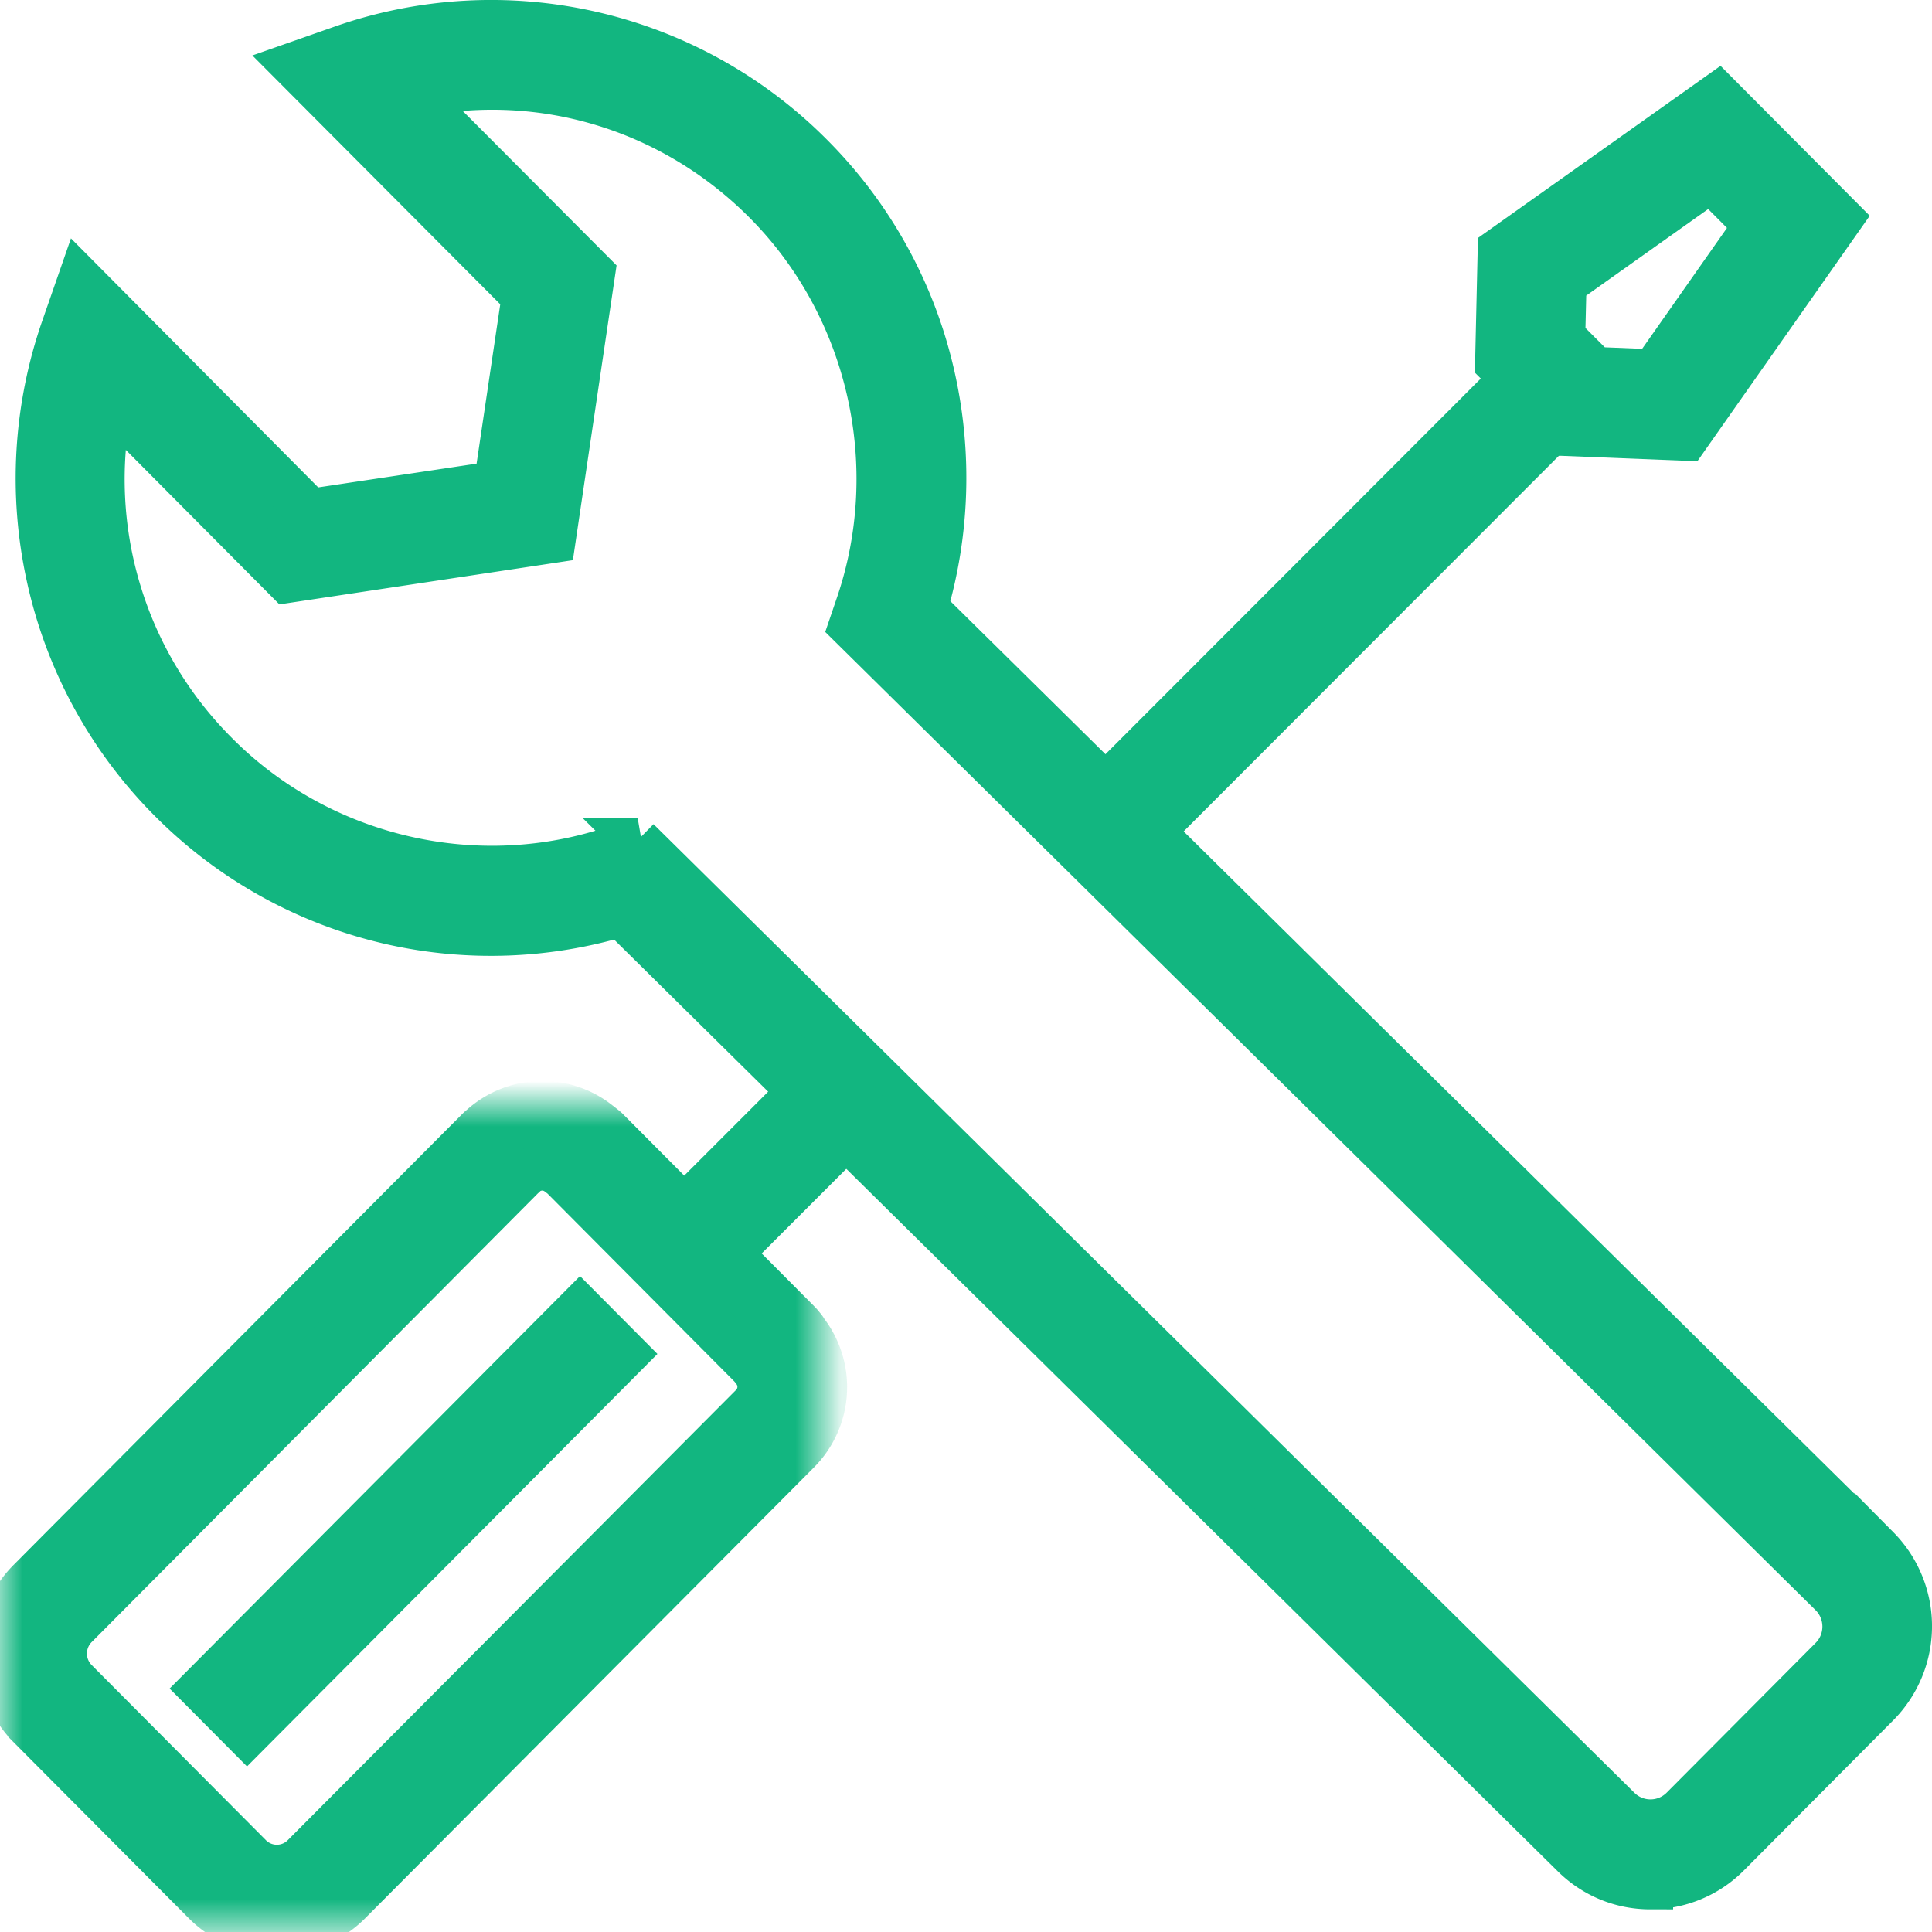
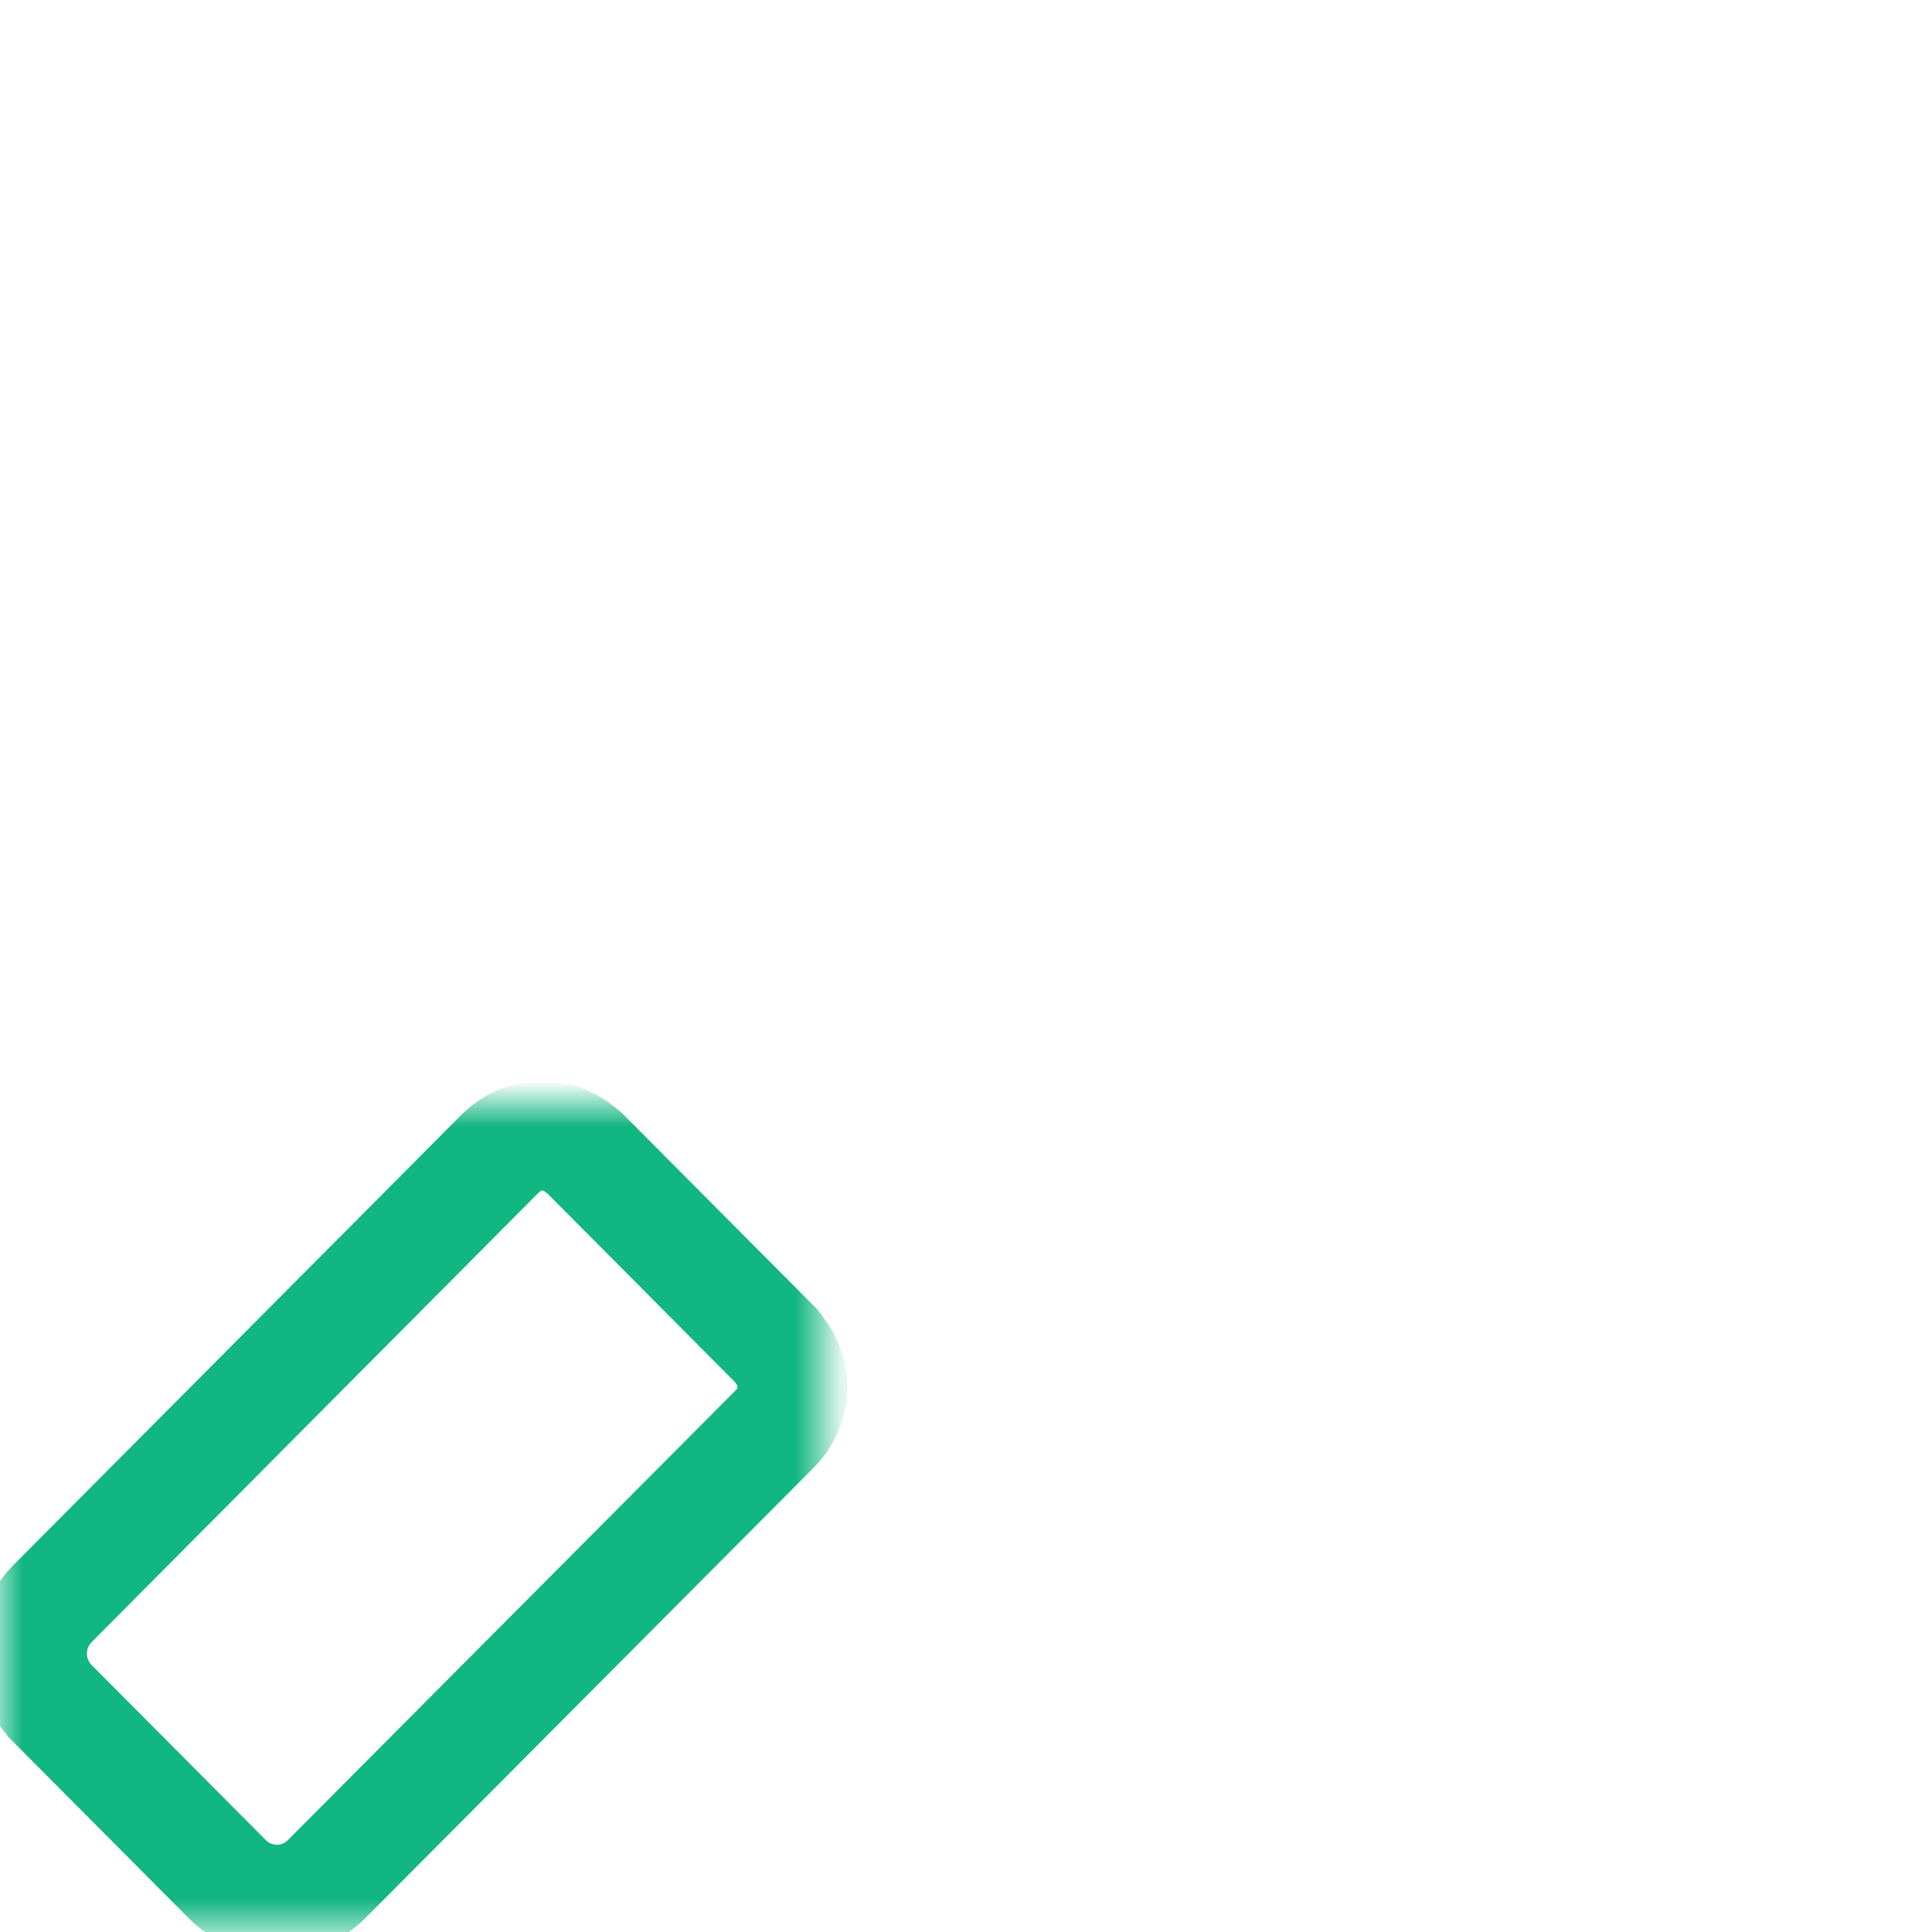
<svg xmlns="http://www.w3.org/2000/svg" xmlns:xlink="http://www.w3.org/1999/xlink" width="42.5" height="42.5" viewBox="0 0 42.5 42.5">
  <defs>
    <path id="vc3i7j7w4a" d="M0 0h18.135v18.221H0z" />
  </defs>
  <g fill="none" fill-rule="evenodd">
-     <path d="m14.025 18.486 21.57 21.3a1.002 1.002 0 0 0 1.42.004l3.28-3.297c.392-.393.392-1.031 0-1.424L23.829 18.803l-5.101-5.037.145-.426c1.069-3.094.273-6.589-2.028-8.902-2.057-2.067-4.937-2.923-7.723-2.35l3.91 3.925-.87 5.87-5.84.88-3.907-3.93a8.543 8.543 0 0 0 2.34 7.761c2.3 2.313 5.779 3.117 8.857 2.039l.414-.147zm22.28 23.016c-.645 0-1.247-.25-1.704-.71L13.653 20.108a9.944 9.944 0 0 1-4.998.185 9.931 9.931 0 0 1-4.895-2.696 9.956 9.956 0 0 1-2.682-4.92 10.059 10.059 0 0 1 .32-5.444l.372-1.069 5.054 5.09 4.1-.615.612-4.12-5.07-5.09 1.064-.373A9.915 9.915 0 0 1 17.842 3.43a9.95 9.95 0 0 1 2.683 4.924 10.126 10.126 0 0 1-.18 5.019l4.472 4.413 16.477 16.27a2.44 2.44 0 0 1 0 3.434l-3.28 3.297a2.397 2.397 0 0 1-1.709.714z" stroke="#12B680" fill="#12B680" />
    <g transform="translate(0 24.279)">
      <mask id="s68fb9ojmb" fill="#fff">
        <use xlink:href="#vc3i7j7w4a" />
      </mask>
      <path d="M17.636 4.897zm-6.133-3.302-9.841 9.896a.858.858 0 0 0 0 1.21l3.83 3.85a.838.838 0 0 0 1.196 0l9.87-9.913a.593.593 0 0 0 .047-.762l-.005-.009c-.024-.028-.038-.052-.052-.066-.005-.005-.01-.01-.01-.014L12.374 1.6c-.009-.01-.023-.02-.037-.029-.01-.004-.014-.014-.024-.019-.01-.004-.019-.014-.028-.019a.586.586 0 0 0-.744.024.144.144 0 0 1-.037.038zM6.09 18.221a2.226 2.226 0 0 1-1.595-.667l-3.831-3.85A2.267 2.267 0 0 1 0 12.096c0-.61.235-1.183.664-1.608l9.86-9.91c.037-.037.07-.061.084-.075a1.987 1.987 0 0 1 2.528-.095c.014.01.028.024.042.033.014.01.033.024.061.048.024.018.061.047.104.085l4.221 4.242c.043.043.07.08.09.104a.43.43 0 0 1 .056.08l.014.02a2.002 2.002 0 0 1-.17 2.625l-9.868 9.914c-.424.43-.994.662-1.596.662z" stroke="#12B680" fill="#12B680" mask="url(#s68fb9ojmb)" />
    </g>
-     <path stroke="#12B680" fill="#12B680" d="m33.784 7.824.997 1.006-9.957 9.967-.997-1.006zM18.114 23.505l.997 1.006-3.563 3.563-.996-1.006z" />
-     <path d="m35.086 8.132 1.29.052 2.264-3.226-1.008-1.012L34.4 6.24l-.028 1.178.715.714zm2 1.504-2.607-.104-1.53-1.537.057-2.498 4.786-3.396 2.688 2.701-3.394 4.834zM12.759 28.78l.998 1.004-8.323 8.365-.998-1.004z" stroke="#12B680" fill="#12B680" />
  </g>
</svg>